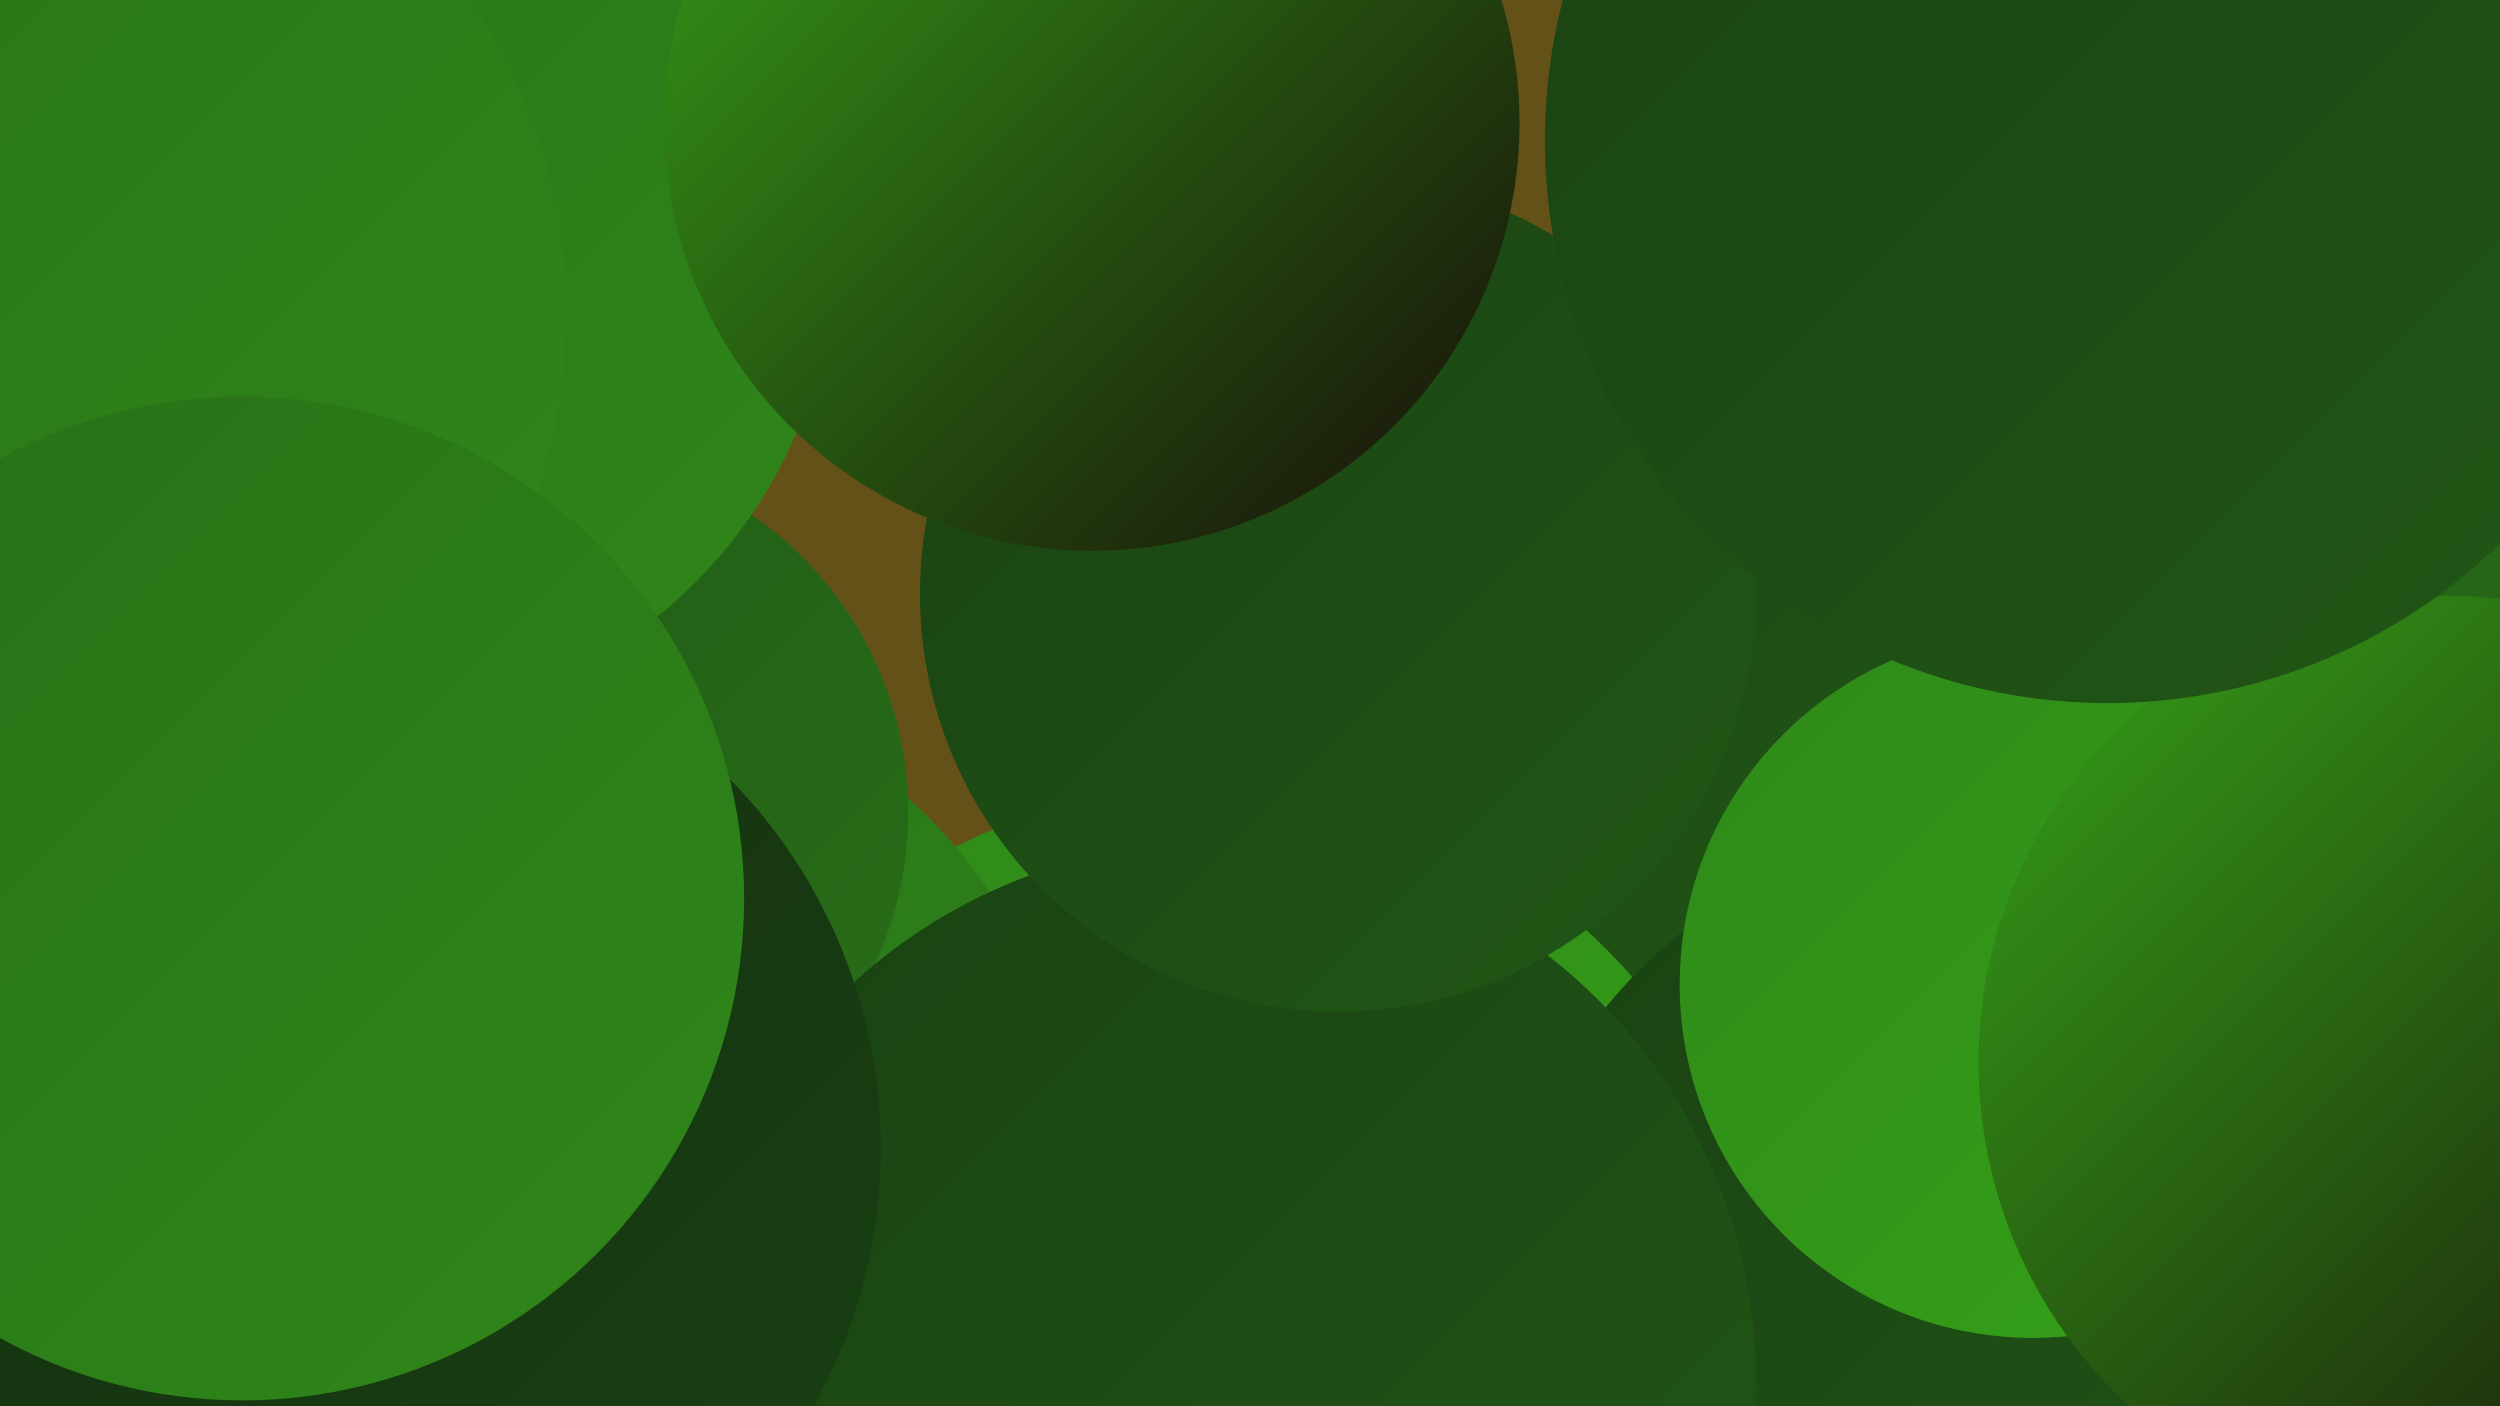
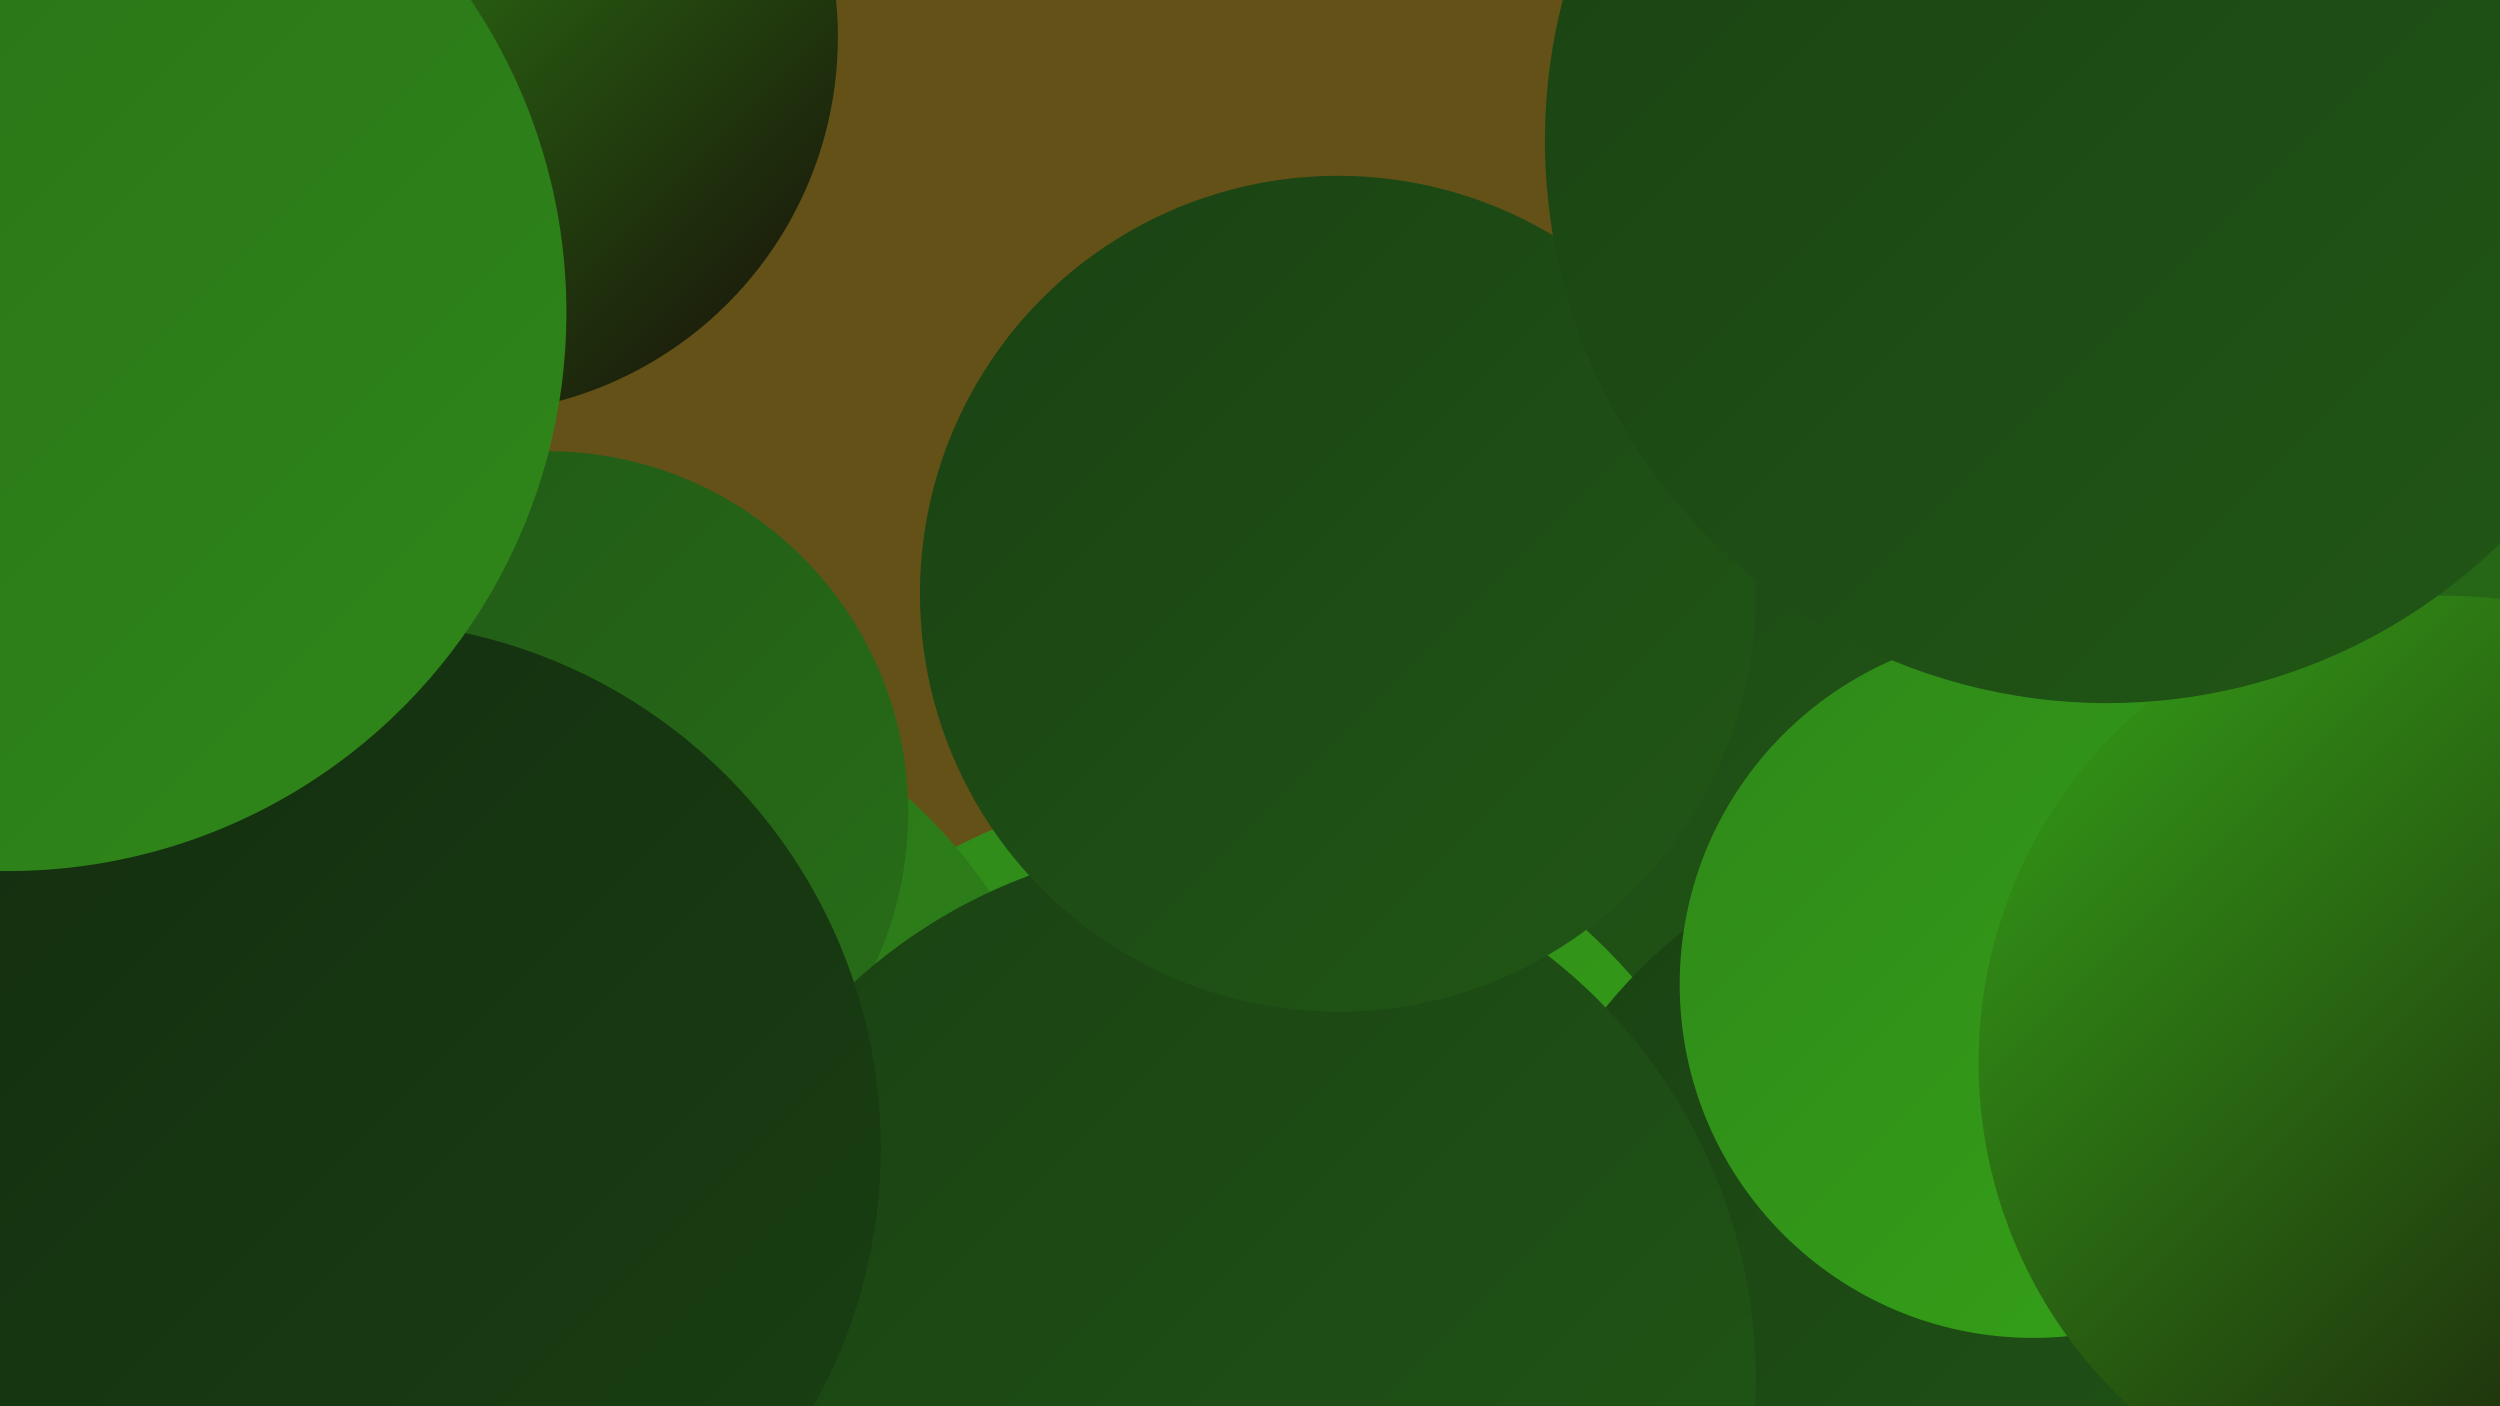
<svg xmlns="http://www.w3.org/2000/svg" width="1280" height="720">
  <defs>
    <linearGradient id="grad0" x1="0%" y1="0%" x2="100%" y2="100%">
      <stop offset="0%" style="stop-color:#180b09;stop-opacity:1" />
      <stop offset="100%" style="stop-color:#132c0f;stop-opacity:1" />
    </linearGradient>
    <linearGradient id="grad1" x1="0%" y1="0%" x2="100%" y2="100%">
      <stop offset="0%" style="stop-color:#132c0f;stop-opacity:1" />
      <stop offset="100%" style="stop-color:#1a4113;stop-opacity:1" />
    </linearGradient>
    <linearGradient id="grad2" x1="0%" y1="0%" x2="100%" y2="100%">
      <stop offset="0%" style="stop-color:#1a4113;stop-opacity:1" />
      <stop offset="100%" style="stop-color:#215816;stop-opacity:1" />
    </linearGradient>
    <linearGradient id="grad3" x1="0%" y1="0%" x2="100%" y2="100%">
      <stop offset="0%" style="stop-color:#215816;stop-opacity:1" />
      <stop offset="100%" style="stop-color:#286f18;stop-opacity:1" />
    </linearGradient>
    <linearGradient id="grad4" x1="0%" y1="0%" x2="100%" y2="100%">
      <stop offset="0%" style="stop-color:#286f18;stop-opacity:1" />
      <stop offset="100%" style="stop-color:#2f8819;stop-opacity:1" />
    </linearGradient>
    <linearGradient id="grad5" x1="0%" y1="0%" x2="100%" y2="100%">
      <stop offset="0%" style="stop-color:#2f8819;stop-opacity:1" />
      <stop offset="100%" style="stop-color:#35a318;stop-opacity:1" />
    </linearGradient>
    <linearGradient id="grad6" x1="0%" y1="0%" x2="100%" y2="100%">
      <stop offset="0%" style="stop-color:#35a318;stop-opacity:1" />
      <stop offset="100%" style="stop-color:#180b09;stop-opacity:1" />
    </linearGradient>
  </defs>
  <rect width="1280" height="720" fill="#645118" />
-   <circle cx="1268" cy="122" r="271" fill="url(#grad1)" />
  <circle cx="236" cy="19" r="193" fill="url(#grad6)" />
  <circle cx="1036" cy="619" r="280" fill="url(#grad6)" />
  <circle cx="810" cy="345" r="209" fill="url(#grad2)" />
  <circle cx="620" cy="688" r="286" fill="url(#grad5)" />
  <circle cx="289" cy="604" r="263" fill="url(#grad4)" />
  <circle cx="9" cy="171" r="193" fill="url(#grad6)" />
  <circle cx="1277" cy="148" r="264" fill="url(#grad3)" />
  <circle cx="1021" cy="677" r="256" fill="url(#grad2)" />
  <circle cx="1041" cy="504" r="181" fill="url(#grad5)" />
  <circle cx="280" cy="416" r="185" fill="url(#grad3)" />
-   <circle cx="185" cy="127" r="242" fill="url(#grad4)" />
  <circle cx="623" cy="707" r="276" fill="url(#grad2)" />
  <circle cx="685" cy="304" r="214" fill="url(#grad2)" />
  <circle cx="181" cy="588" r="270" fill="url(#grad1)" />
  <circle cx="4" cy="160" r="286" fill="url(#grad4)" />
-   <circle cx="124" cy="460" r="257" fill="url(#grad4)" />
  <circle cx="1252" cy="544" r="239" fill="url(#grad6)" />
-   <circle cx="559" cy="63" r="219" fill="url(#grad6)" />
  <circle cx="1079" cy="72" r="288" fill="url(#grad2)" />
</svg>